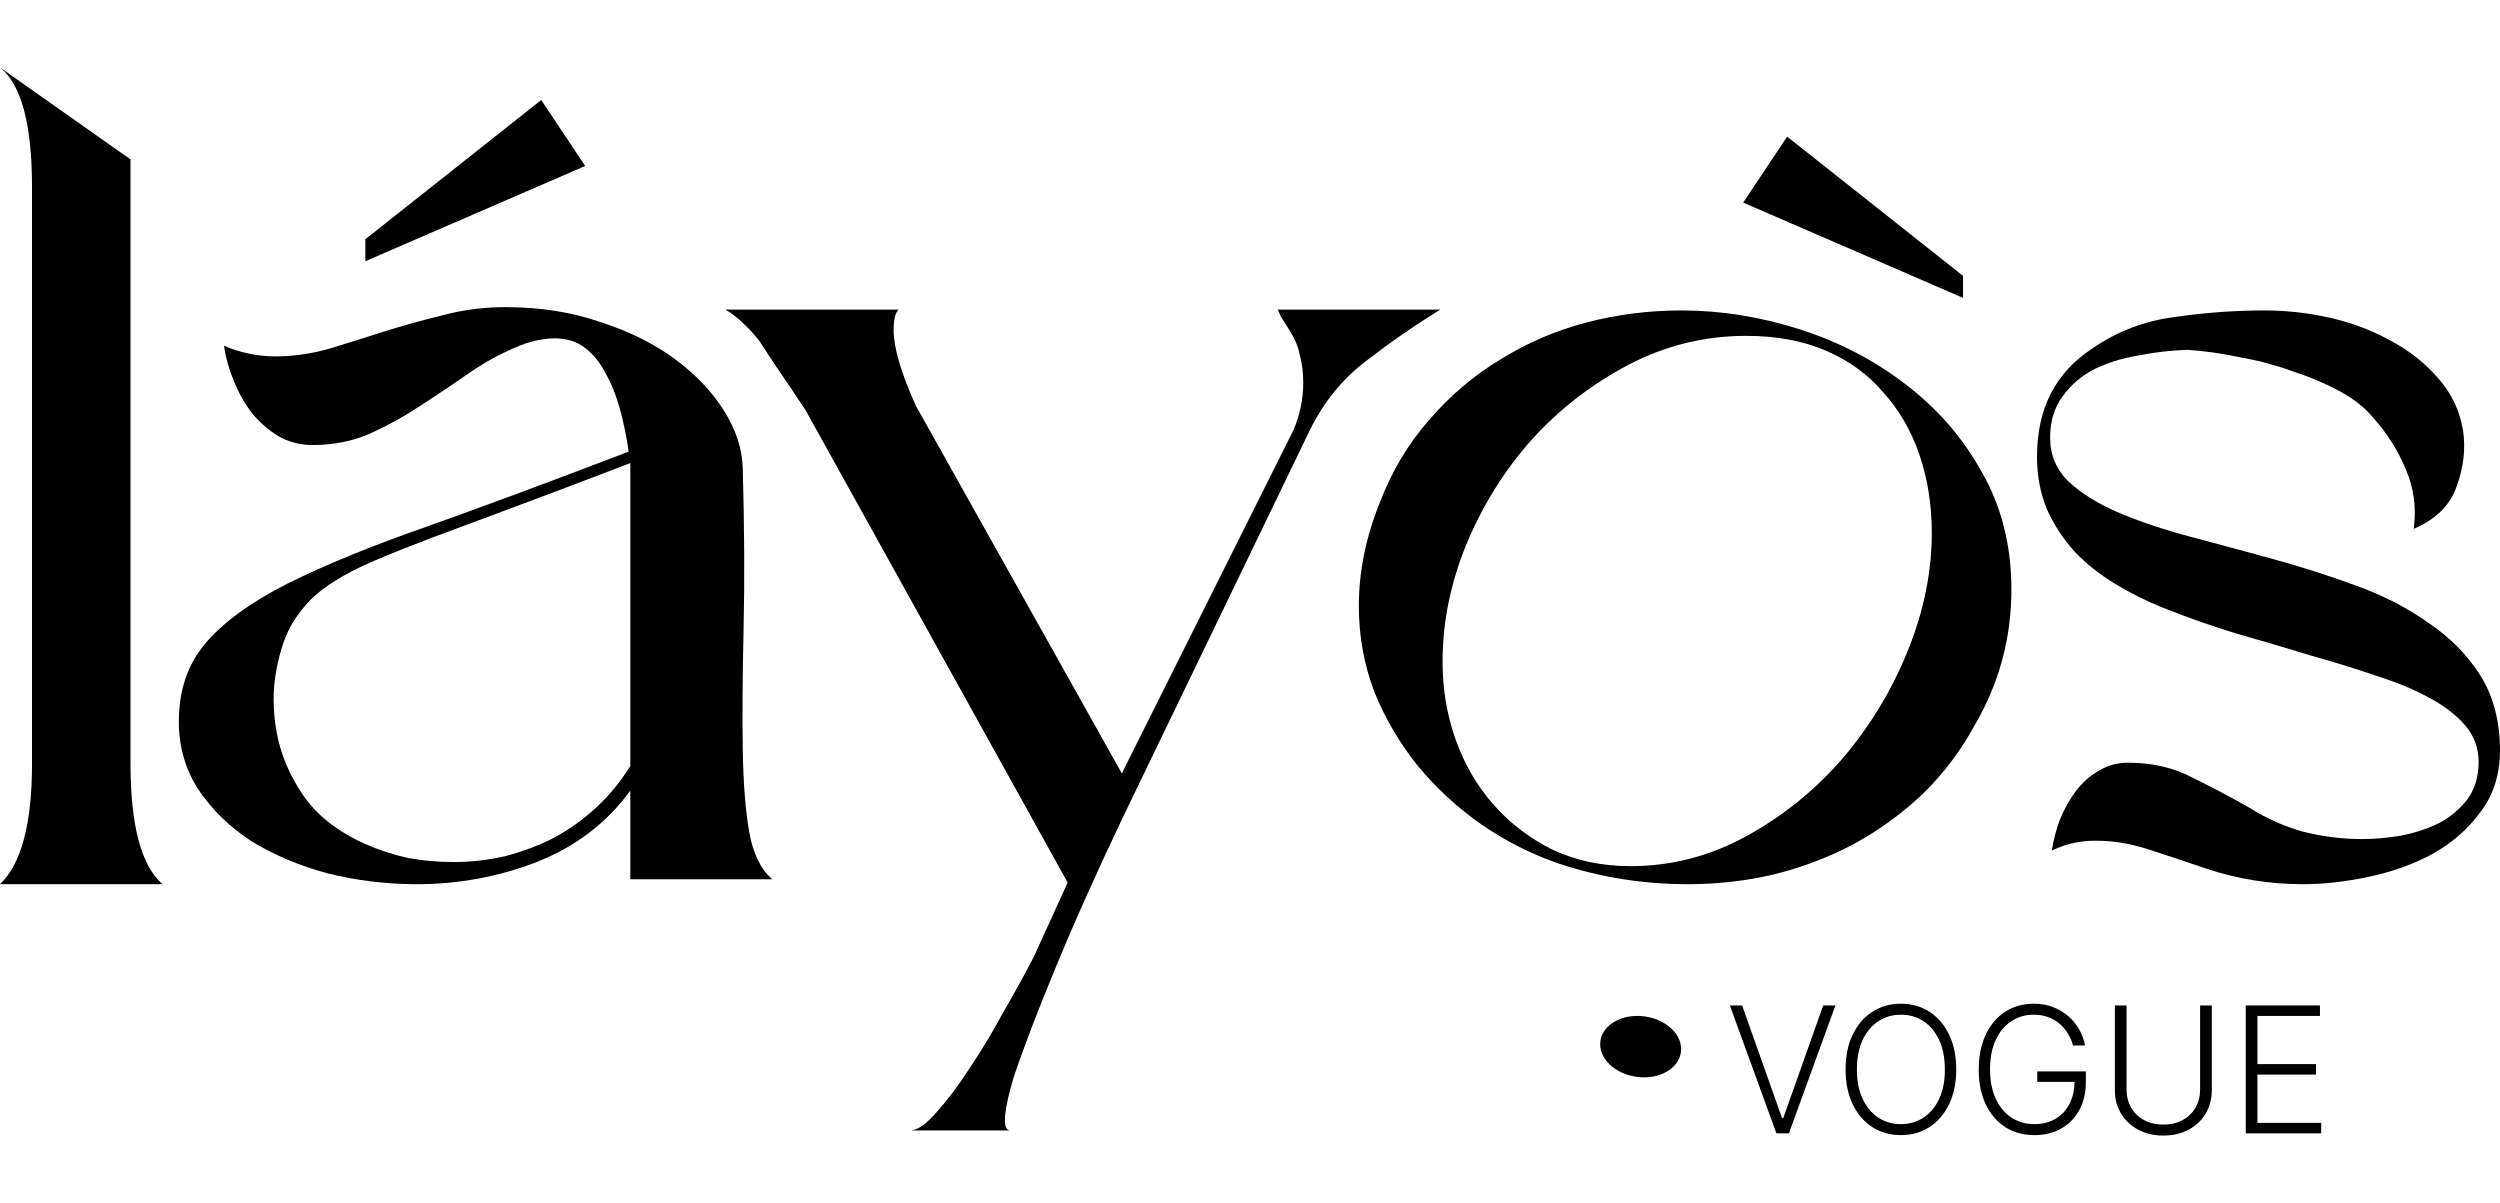
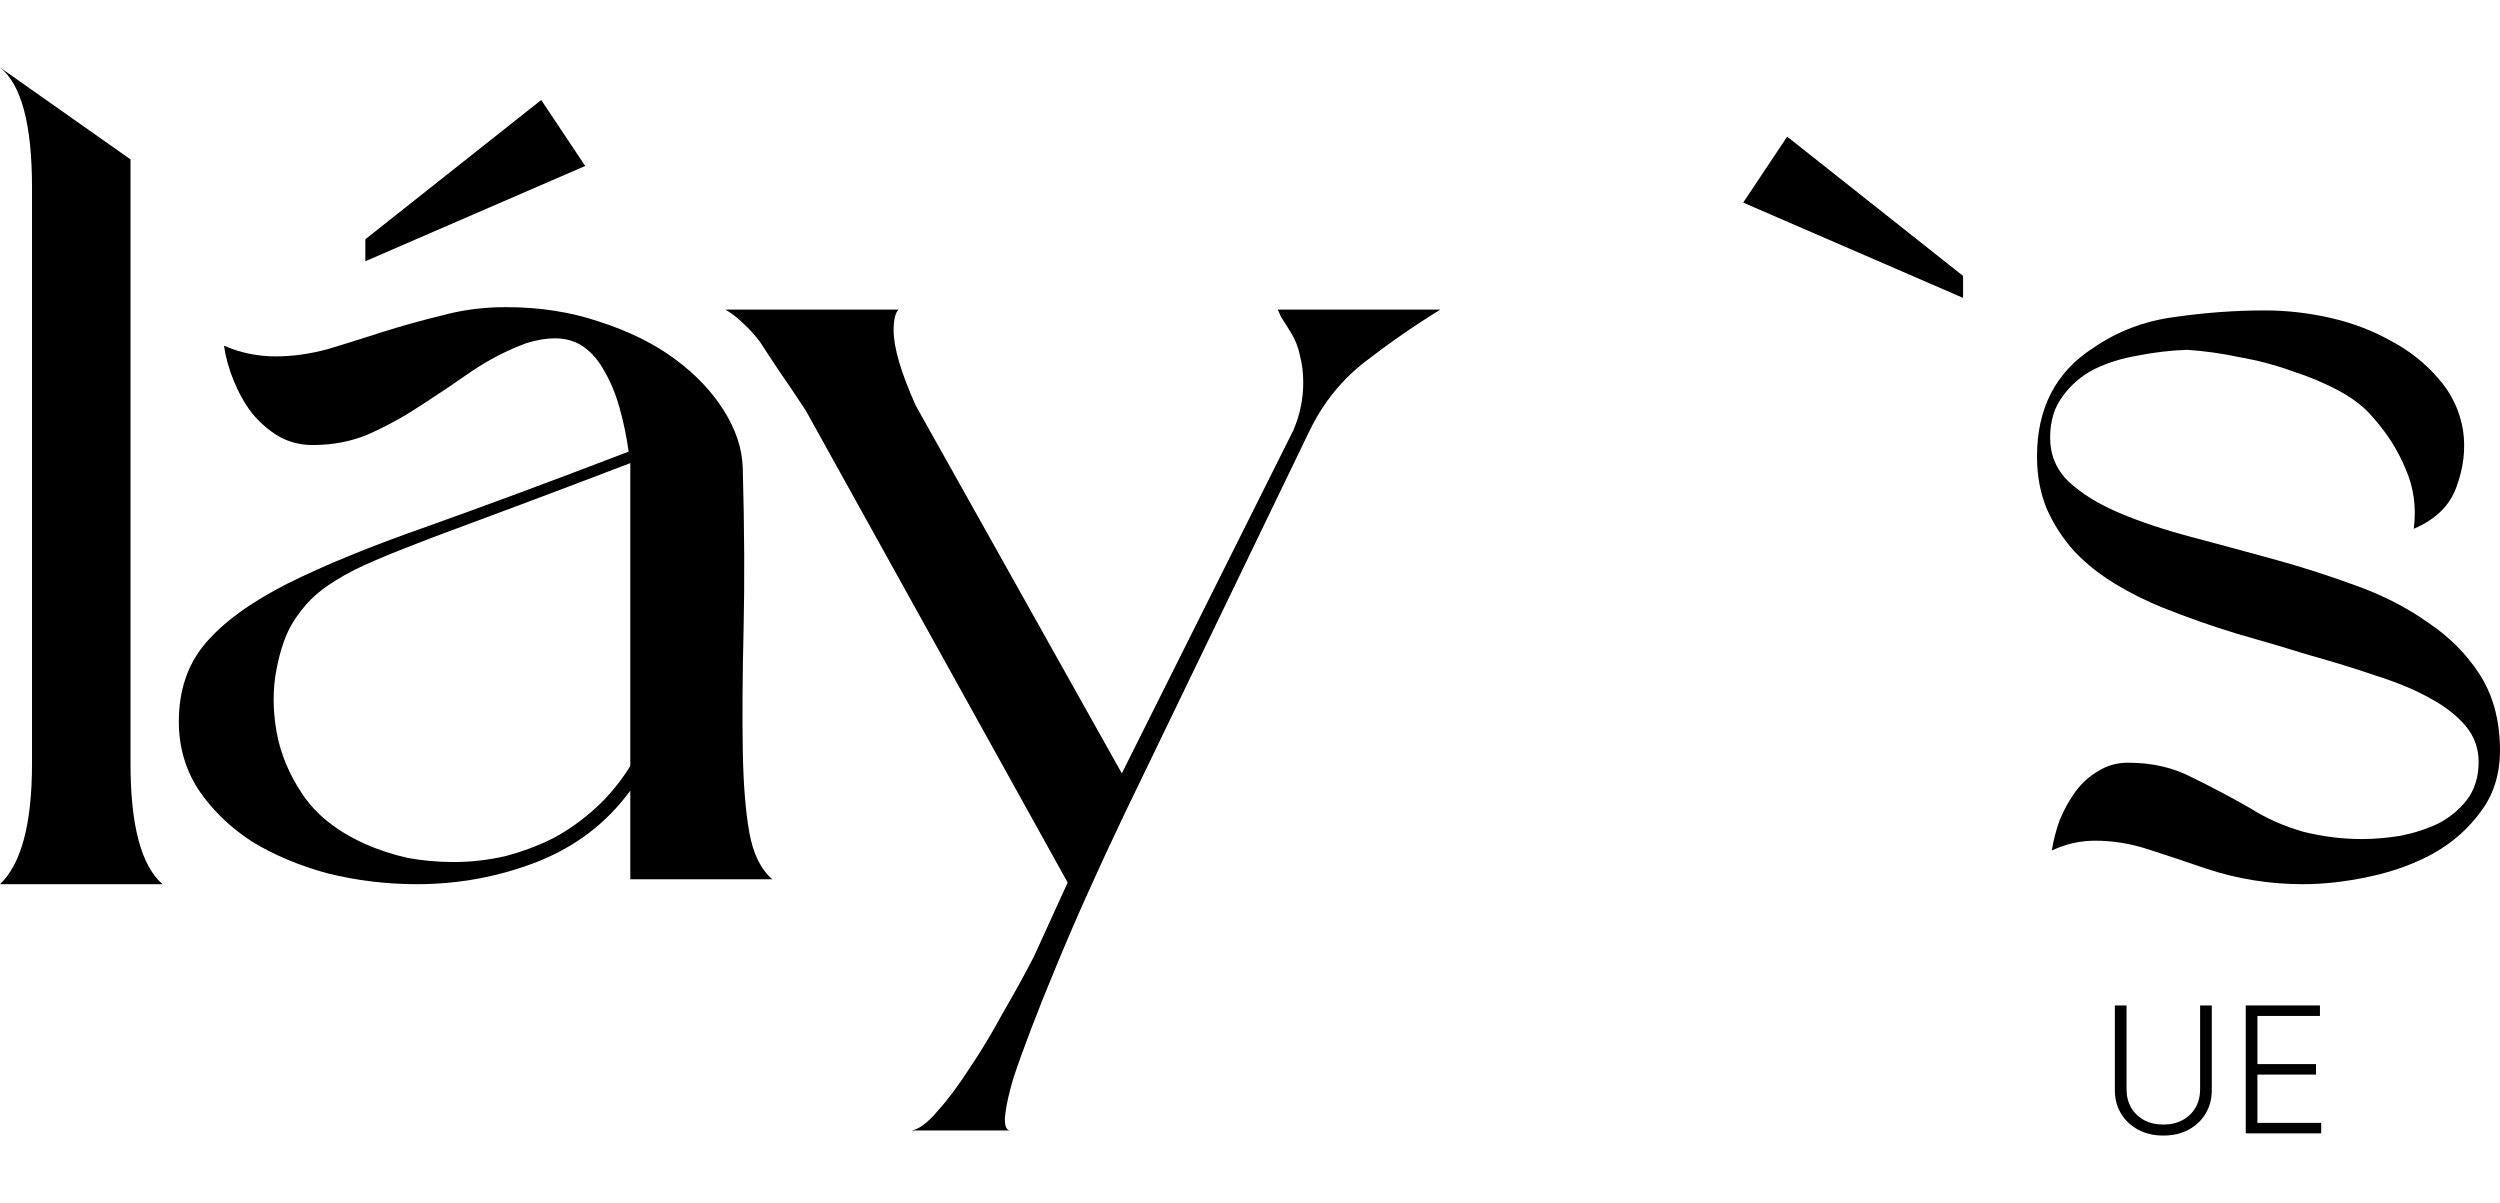
<svg xmlns="http://www.w3.org/2000/svg" width="133" height="64" viewBox="0 0 133 64" fill="none">
  <path d="M6.943 8.479V40.62C6.943 43.91 7.511 46.05 8.647 47.039H0C1.135 45.962 1.703 43.822 1.703 40.62V9.964C1.703 6.616 1.135 4.491 0 3.588L6.943 8.479Z" fill="black" />
  <path d="M15.584 33.109C15.206 33.72 14.915 34.55 14.711 35.598C14.507 36.646 14.507 37.752 14.711 38.917C14.915 40.081 15.38 41.202 16.108 42.279C16.836 43.357 17.942 44.23 19.427 44.9C20.155 45.22 20.912 45.467 21.698 45.642C22.484 45.788 23.299 45.86 24.143 45.86C25.046 45.86 25.948 45.758 26.851 45.555C27.753 45.322 28.612 45.002 29.427 44.594C30.243 44.157 31 43.619 31.698 42.978C32.397 42.338 33.008 41.595 33.532 40.751V24.637C31.174 25.54 29.136 26.311 27.419 26.951C25.701 27.592 24.216 28.145 22.964 28.611C21.742 29.077 20.723 29.484 19.907 29.834C19.092 30.183 18.408 30.532 17.855 30.882C17.331 31.202 16.894 31.537 16.545 31.886C16.196 32.236 15.875 32.643 15.584 33.109ZM9.514 38.393C9.514 36.733 9.98 35.351 10.912 34.244C11.872 33.109 13.328 32.046 15.278 31.056C17.258 30.067 19.747 29.048 22.746 28C25.774 26.922 29.34 25.598 33.445 24.026C33.329 23.21 33.169 22.439 32.965 21.711C32.761 20.983 32.499 20.343 32.179 19.79C31.887 19.237 31.524 18.8 31.087 18.48C30.65 18.159 30.126 17.999 29.515 17.999C29.049 17.999 28.54 18.087 27.986 18.261C26.967 18.64 26.007 19.135 25.104 19.746C24.231 20.357 23.343 20.954 22.44 21.537C21.567 22.119 20.65 22.628 19.689 23.065C18.758 23.473 17.739 23.676 16.632 23.676C15.963 23.676 15.351 23.516 14.798 23.196C14.274 22.876 13.808 22.468 13.401 21.973C13.022 21.478 12.702 20.911 12.44 20.27C12.178 19.63 12.003 19.004 11.916 18.392C12.789 18.771 13.706 18.96 14.667 18.96C15.57 18.96 16.501 18.829 17.462 18.567C18.423 18.276 19.398 17.97 20.388 17.65C21.407 17.33 22.455 17.039 23.532 16.776C24.609 16.485 25.73 16.34 26.895 16.34C28.729 16.34 30.403 16.602 31.917 17.126C33.46 17.621 34.784 18.276 35.891 19.091C36.997 19.906 37.87 20.823 38.511 21.842C39.151 22.861 39.486 23.88 39.515 24.899C39.602 28.102 39.617 30.954 39.559 33.458C39.501 35.933 39.486 38.073 39.515 39.878C39.544 41.683 39.661 43.153 39.864 44.288C40.068 45.424 40.476 46.253 41.087 46.777H33.532V42.061C32.281 43.779 30.621 45.045 28.554 45.86C26.516 46.646 24.391 47.039 22.178 47.039C20.577 47.039 19.005 46.85 17.462 46.472C15.948 46.064 14.594 45.496 13.401 44.769C12.236 44.012 11.29 43.095 10.562 42.017C9.864 40.94 9.514 39.732 9.514 38.393Z" fill="black" />
  <path d="M47.803 16.471C47.628 16.645 47.541 17.009 47.541 17.563C47.541 18.494 47.934 19.833 48.72 21.58L59.681 41.144L68.808 22.89C69.157 22.075 69.332 21.231 69.332 20.357C69.332 19.833 69.274 19.353 69.157 18.916C69.07 18.48 68.91 18.072 68.677 17.694C68.444 17.315 68.269 17.038 68.153 16.864C68.065 16.66 68.007 16.529 67.978 16.471H76.625C75.256 17.315 73.932 18.232 72.651 19.222C71.399 20.183 70.409 21.405 69.681 22.89L59.768 43.415C58.313 46.472 57.09 49.208 56.1 51.625C55.663 52.673 55.256 53.692 54.877 54.682C54.499 55.671 54.178 56.559 53.916 57.345C53.684 58.131 53.538 58.772 53.48 59.267C53.422 59.791 53.494 60.082 53.698 60.14H48.502C48.88 60.082 49.331 59.747 49.855 59.136C50.408 58.525 50.976 57.767 51.558 56.865C52.17 55.962 52.767 54.973 53.349 53.895C53.96 52.847 54.513 51.843 55.008 50.882L56.799 46.952L42.868 21.842C42.315 20.998 41.835 20.285 41.427 19.702C41.019 19.091 40.685 18.581 40.423 18.174C40.132 17.796 39.84 17.475 39.549 17.213C39.258 16.922 38.938 16.675 38.589 16.471H47.803Z" fill="black" />
-   <path d="M92.902 17.868C90.689 17.868 88.608 18.378 86.657 19.397C84.707 20.416 82.989 21.74 81.504 23.371C80.049 25.001 78.884 26.864 78.011 28.96C77.166 31.027 76.744 33.109 76.744 35.205C76.744 36.661 76.977 38.044 77.443 39.354C77.909 40.664 78.579 41.814 79.452 42.803C80.325 43.793 81.373 44.594 82.596 45.205C83.848 45.788 85.231 46.079 86.745 46.079C88.928 46.079 90.995 45.54 92.946 44.463C94.896 43.386 96.6 42.003 98.055 40.314C99.511 38.597 100.661 36.69 101.505 34.594C102.349 32.498 102.771 30.416 102.771 28.349C102.771 26.864 102.553 25.481 102.116 24.2C101.68 22.919 101.039 21.813 100.195 20.881C99.38 19.921 98.361 19.178 97.138 18.654C95.915 18.13 94.503 17.868 92.902 17.868ZM72.29 32.236C72.29 30.401 72.669 28.553 73.425 26.689C74.066 25.03 74.939 23.574 76.046 22.323C77.152 21.042 78.404 19.979 79.801 19.135C81.199 18.261 82.713 17.606 84.343 17.17C86.002 16.733 87.706 16.515 89.452 16.515C91.548 16.515 93.644 16.849 95.741 17.519C97.837 18.189 99.715 19.164 101.374 20.445C103.063 21.726 104.416 23.283 105.435 25.117C106.483 26.951 107.007 29.033 107.007 31.362C107.007 33.924 106.367 36.311 105.086 38.524C104.329 39.921 103.397 41.159 102.291 42.236C101.185 43.284 99.962 44.172 98.623 44.9C97.313 45.598 95.901 46.137 94.387 46.515C92.902 46.865 91.374 47.039 89.802 47.039C87.414 47.039 85.129 46.675 82.945 45.948C81.49 45.453 80.107 44.754 78.797 43.852C77.516 42.949 76.395 41.916 75.434 40.751C74.474 39.557 73.702 38.247 73.12 36.821C72.567 35.365 72.29 33.837 72.29 32.236Z" fill="black" />
  <path d="M115.05 32.323C114.177 31.974 113.332 31.551 112.517 31.056C111.702 30.561 110.989 29.994 110.377 29.353C109.766 28.684 109.271 27.927 108.893 27.082C108.543 26.238 108.369 25.307 108.369 24.288C108.369 21.726 109.358 19.804 111.338 18.523C112.648 17.621 114.104 17.068 115.705 16.864C117.306 16.631 118.908 16.515 120.509 16.515C121.644 16.515 122.794 16.645 123.959 16.907C125.123 17.17 126.2 17.577 127.19 18.13C128.18 18.654 129.024 19.324 129.723 20.139C130.422 20.925 130.858 21.842 131.033 22.89C131.179 23.88 131.062 24.884 130.684 25.903C130.334 26.893 129.577 27.636 128.413 28.131C128.559 26.995 128.413 25.933 127.976 24.943C127.569 23.953 126.986 23.036 126.229 22.192C125.793 21.668 125.196 21.202 124.439 20.794C123.682 20.387 122.852 20.037 121.95 19.746C121.076 19.426 120.145 19.178 119.155 19.004C118.194 18.8 117.263 18.669 116.36 18.611C115.487 18.64 114.613 18.742 113.74 18.916C112.867 19.062 112.081 19.309 111.382 19.659C110.712 20.008 110.159 20.488 109.722 21.1C109.286 21.682 109.067 22.41 109.067 23.283C109.067 24.215 109.402 25.001 110.072 25.641C110.77 26.282 111.673 26.835 112.779 27.301C113.886 27.767 115.152 28.189 116.579 28.567C118.005 28.946 119.461 29.339 120.945 29.746C122.43 30.154 123.886 30.62 125.312 31.144C126.768 31.668 128.049 32.323 129.155 33.109C130.291 33.866 131.208 34.783 131.907 35.86C132.605 36.937 132.969 38.233 132.998 39.747C133.027 41.086 132.693 42.221 131.994 43.153C131.324 44.084 130.465 44.841 129.417 45.424C128.398 45.977 127.263 46.384 126.011 46.646C124.788 46.908 123.624 47.039 122.518 47.039C120.742 47.039 119.024 46.763 117.365 46.21C116.346 45.86 115.341 45.526 114.351 45.205C113.391 44.885 112.43 44.725 111.469 44.725C110.654 44.725 109.883 44.9 109.155 45.249C109.242 44.696 109.388 44.143 109.591 43.59C109.824 43.036 110.101 42.541 110.421 42.105C110.77 41.639 111.178 41.275 111.644 41.013C112.11 40.722 112.634 40.576 113.216 40.576C114.497 40.576 115.632 40.838 116.622 41.362C117.641 41.857 118.66 42.396 119.679 42.978C120.552 43.531 121.499 43.953 122.518 44.245C123.566 44.507 124.614 44.638 125.662 44.638C126.302 44.638 126.986 44.579 127.714 44.463C128.442 44.317 129.112 44.099 129.723 43.808C130.334 43.488 130.844 43.066 131.251 42.541C131.659 41.988 131.863 41.319 131.863 40.533C131.863 39.805 131.63 39.164 131.164 38.611C130.698 38.058 130.058 37.563 129.243 37.127C128.457 36.69 127.51 36.297 126.404 35.947C125.298 35.569 124.119 35.205 122.867 34.856C121.644 34.477 120.363 34.099 119.024 33.72C117.685 33.313 116.36 32.847 115.05 32.323Z" fill="black" />
  <path d="M31.133 8.829L19.436 13.898V12.728L28.793 5.32L31.133 8.829Z" fill="black" />
  <path d="M92.738 10.778L104.435 15.847V14.678L95.078 7.269L92.738 10.778Z" fill="black" />
-   <ellipse cx="87.283" cy="55.681" rx="2.162" ry="1.622" transform="rotate(8.049 87.283 55.681)" fill="black" />
-   <path d="M92.681 53.49L94.807 59.488H94.867L96.994 53.49H97.645L95.17 60.295H94.505L92.029 53.49H92.681Z" fill="black" />
-   <path d="M104.071 56.893C104.071 57.602 103.945 58.218 103.692 58.743C103.44 59.266 103.092 59.672 102.649 59.96C102.208 60.245 101.701 60.388 101.127 60.388C100.553 60.388 100.045 60.245 99.602 59.96C99.161 59.672 98.814 59.266 98.562 58.743C98.311 58.218 98.186 57.602 98.186 56.893C98.186 56.184 98.311 55.568 98.562 55.045C98.814 54.52 99.162 54.114 99.605 53.829C100.048 53.541 100.555 53.397 101.127 53.397C101.701 53.397 102.208 53.541 102.649 53.829C103.092 54.114 103.44 54.52 103.692 55.045C103.945 55.568 104.071 56.184 104.071 56.893ZM103.466 56.893C103.466 56.283 103.365 55.762 103.161 55.327C102.957 54.891 102.679 54.558 102.327 54.327C101.974 54.097 101.575 53.982 101.127 53.982C100.682 53.982 100.283 54.097 99.931 54.327C99.579 54.558 99.299 54.89 99.093 55.324C98.889 55.758 98.788 56.281 98.788 56.893C98.788 57.502 98.889 58.023 99.093 58.458C99.297 58.892 99.575 59.225 99.927 59.458C100.28 59.688 100.68 59.804 101.127 59.804C101.575 59.804 101.974 59.688 102.327 59.458C102.681 59.228 102.96 58.895 103.164 58.461C103.368 58.025 103.469 57.502 103.466 56.893Z" fill="black" />
-   <path d="M110.283 55.617C110.221 55.391 110.13 55.179 110.01 54.982C109.891 54.782 109.742 54.608 109.565 54.46C109.39 54.309 109.187 54.192 108.957 54.108C108.729 54.024 108.474 53.982 108.193 53.982C107.75 53.982 107.353 54.097 107.003 54.327C106.653 54.558 106.376 54.89 106.172 55.324C105.971 55.758 105.87 56.281 105.87 56.893C105.87 57.502 105.972 58.023 106.176 58.458C106.379 58.892 106.659 59.225 107.013 59.458C107.37 59.688 107.777 59.804 108.236 59.804C108.655 59.804 109.025 59.711 109.346 59.524C109.667 59.338 109.917 59.072 110.097 58.727C110.278 58.381 110.367 57.97 110.363 57.494L110.562 57.557H108.382V56.999H110.967V57.557C110.967 58.138 110.85 58.639 110.615 59.062C110.38 59.486 110.058 59.812 109.648 60.043C109.238 60.273 108.768 60.388 108.236 60.388C107.642 60.388 107.123 60.245 106.677 59.96C106.232 59.672 105.885 59.266 105.637 58.743C105.391 58.218 105.268 57.602 105.268 56.893C105.268 56.359 105.339 55.877 105.481 55.447C105.623 55.017 105.823 54.65 106.083 54.344C106.344 54.038 106.653 53.804 107.01 53.643C107.366 53.479 107.761 53.397 108.193 53.397C108.565 53.397 108.905 53.455 109.213 53.573C109.523 53.69 109.796 53.852 110.03 54.058C110.267 54.262 110.461 54.498 110.612 54.766C110.765 55.032 110.868 55.315 110.921 55.617H110.283Z" fill="black" />
  <path d="M117.046 53.49H117.668V57.996C117.668 58.459 117.559 58.873 117.342 59.239C117.125 59.602 116.822 59.889 116.435 60.099C116.049 60.308 115.601 60.412 115.089 60.412C114.579 60.412 114.131 60.306 113.743 60.096C113.355 59.886 113.053 59.599 112.836 59.235C112.619 58.872 112.51 58.459 112.51 57.996V53.49H113.132V57.953C113.132 58.314 113.212 58.636 113.374 58.92C113.536 59.201 113.763 59.422 114.055 59.584C114.35 59.746 114.695 59.827 115.089 59.827C115.483 59.827 115.828 59.746 116.122 59.584C116.417 59.422 116.644 59.201 116.804 58.92C116.965 58.636 117.046 58.314 117.046 57.953V53.49Z" fill="black" />
  <path d="M119.474 60.295V53.49H123.421V54.048H120.095V56.61H123.212V57.168H120.095V59.737H123.488V60.295H119.474Z" fill="black" />
</svg>